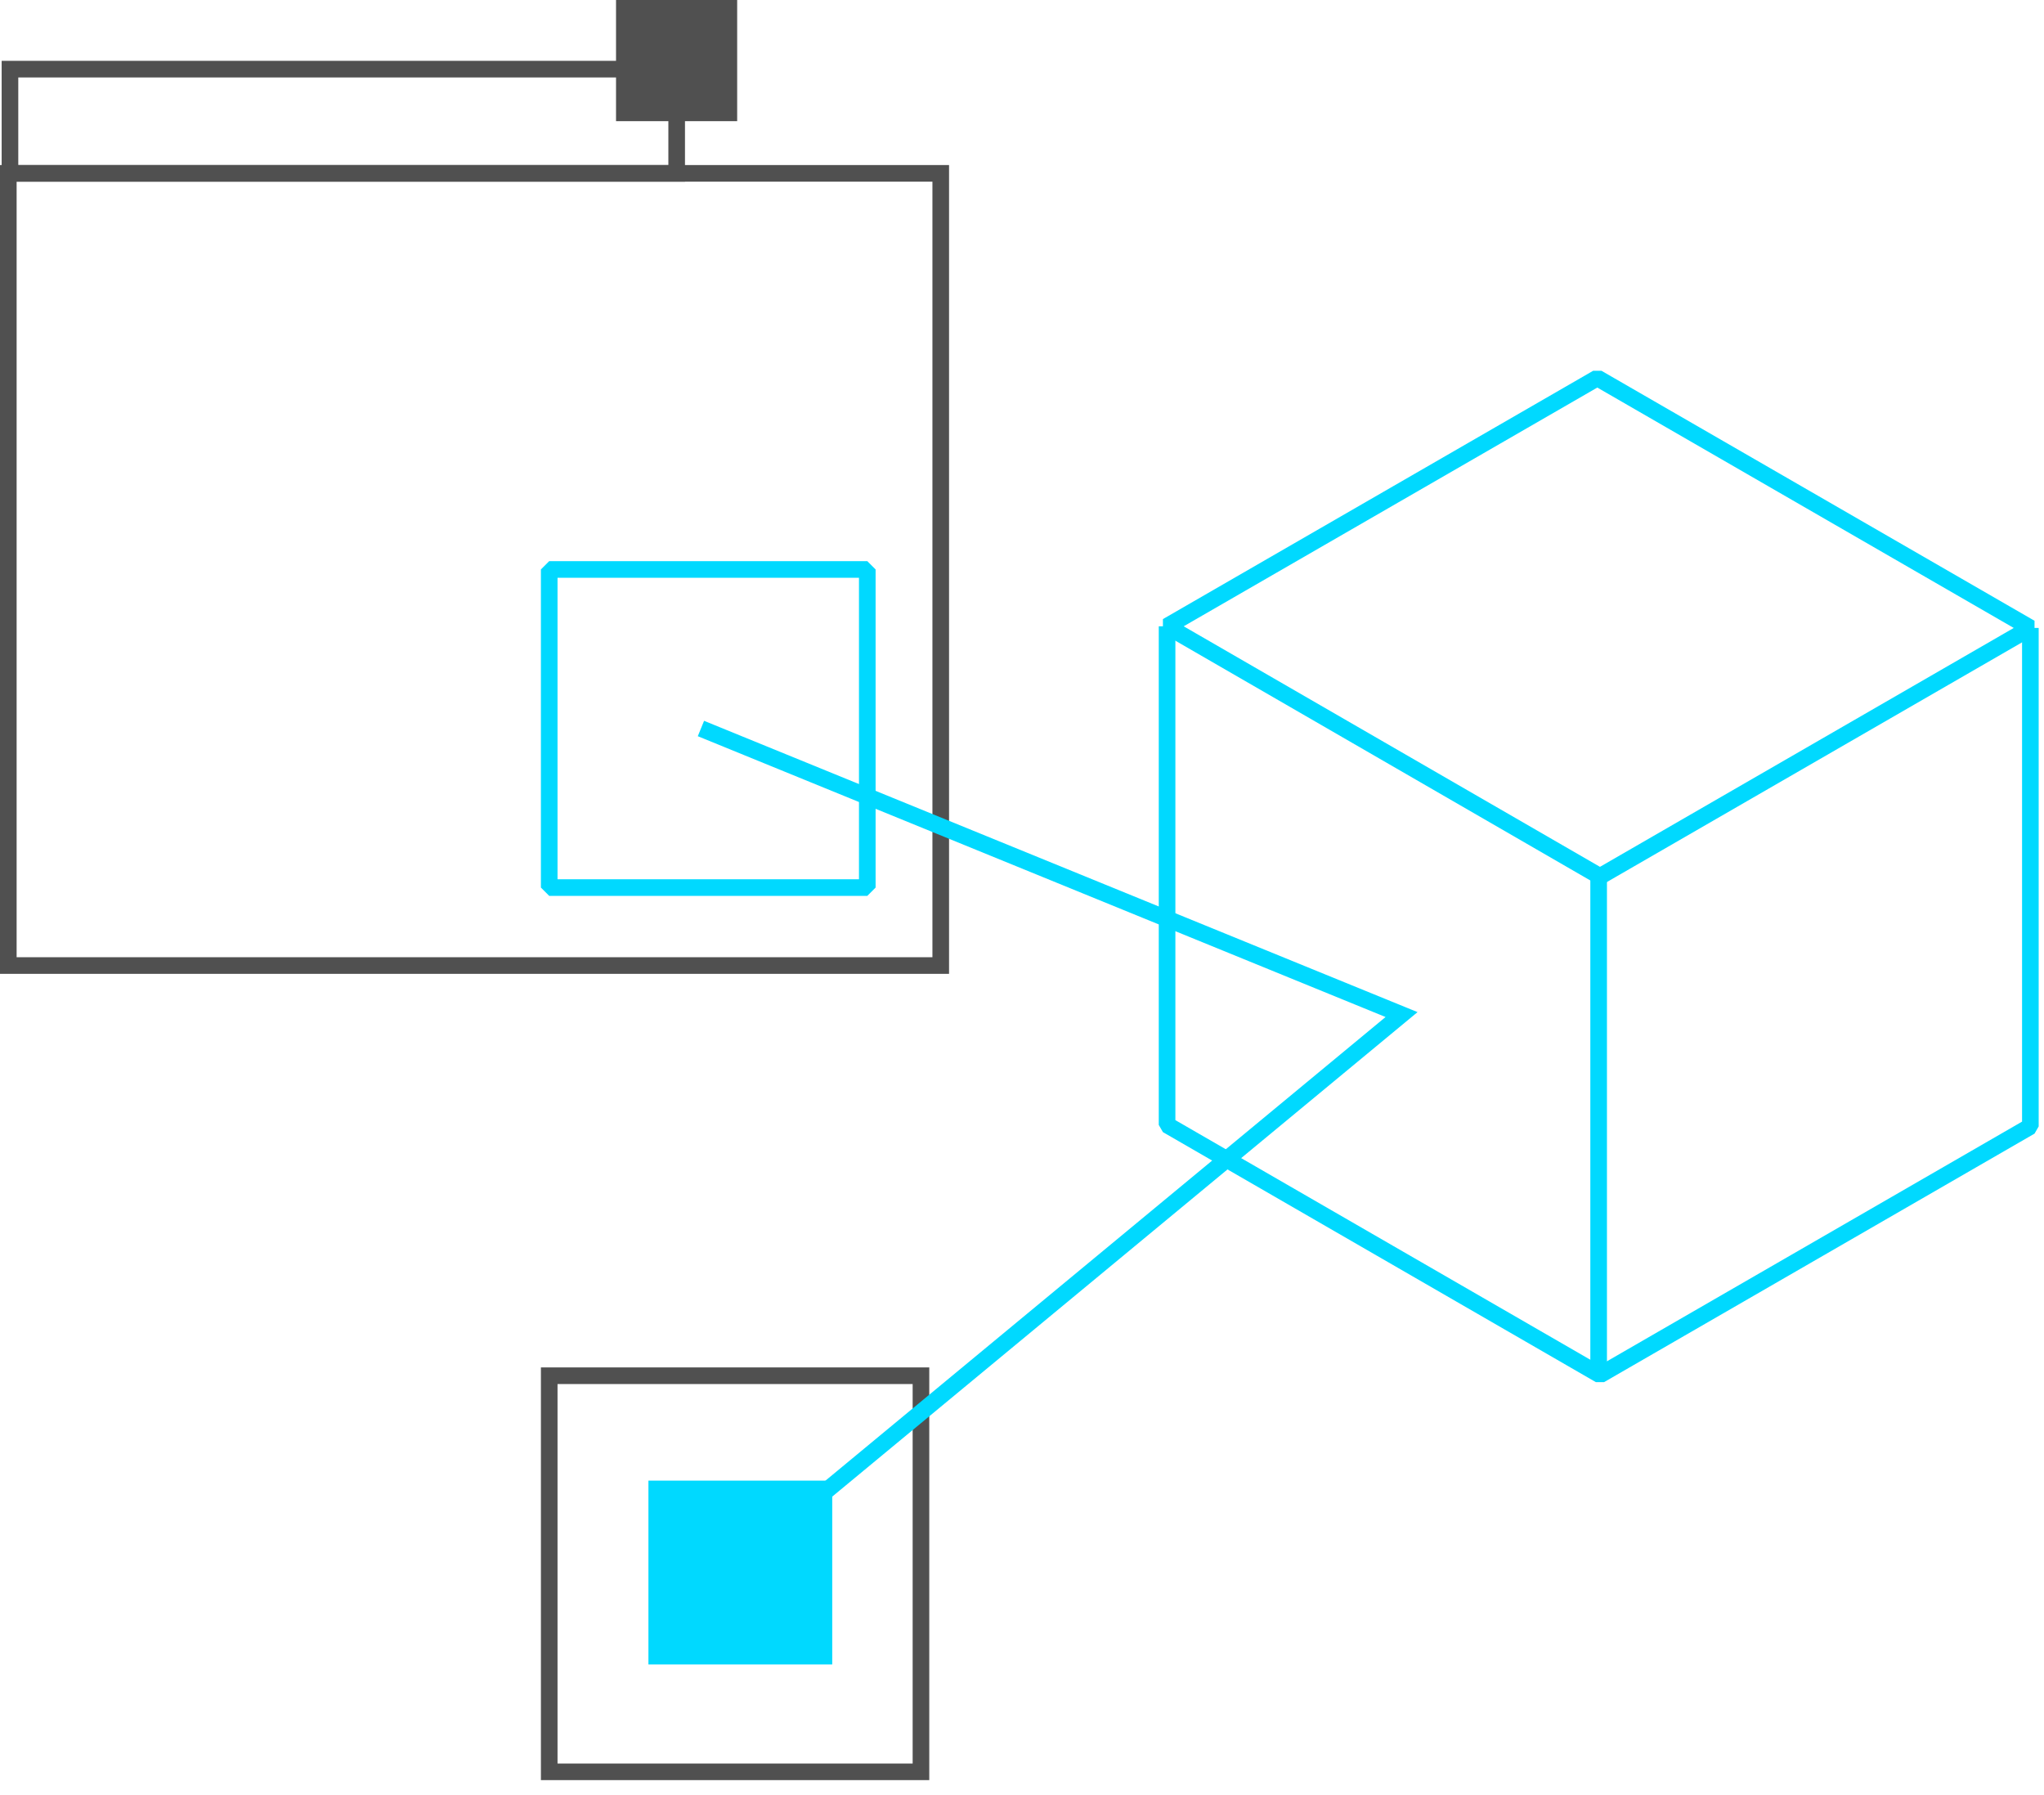
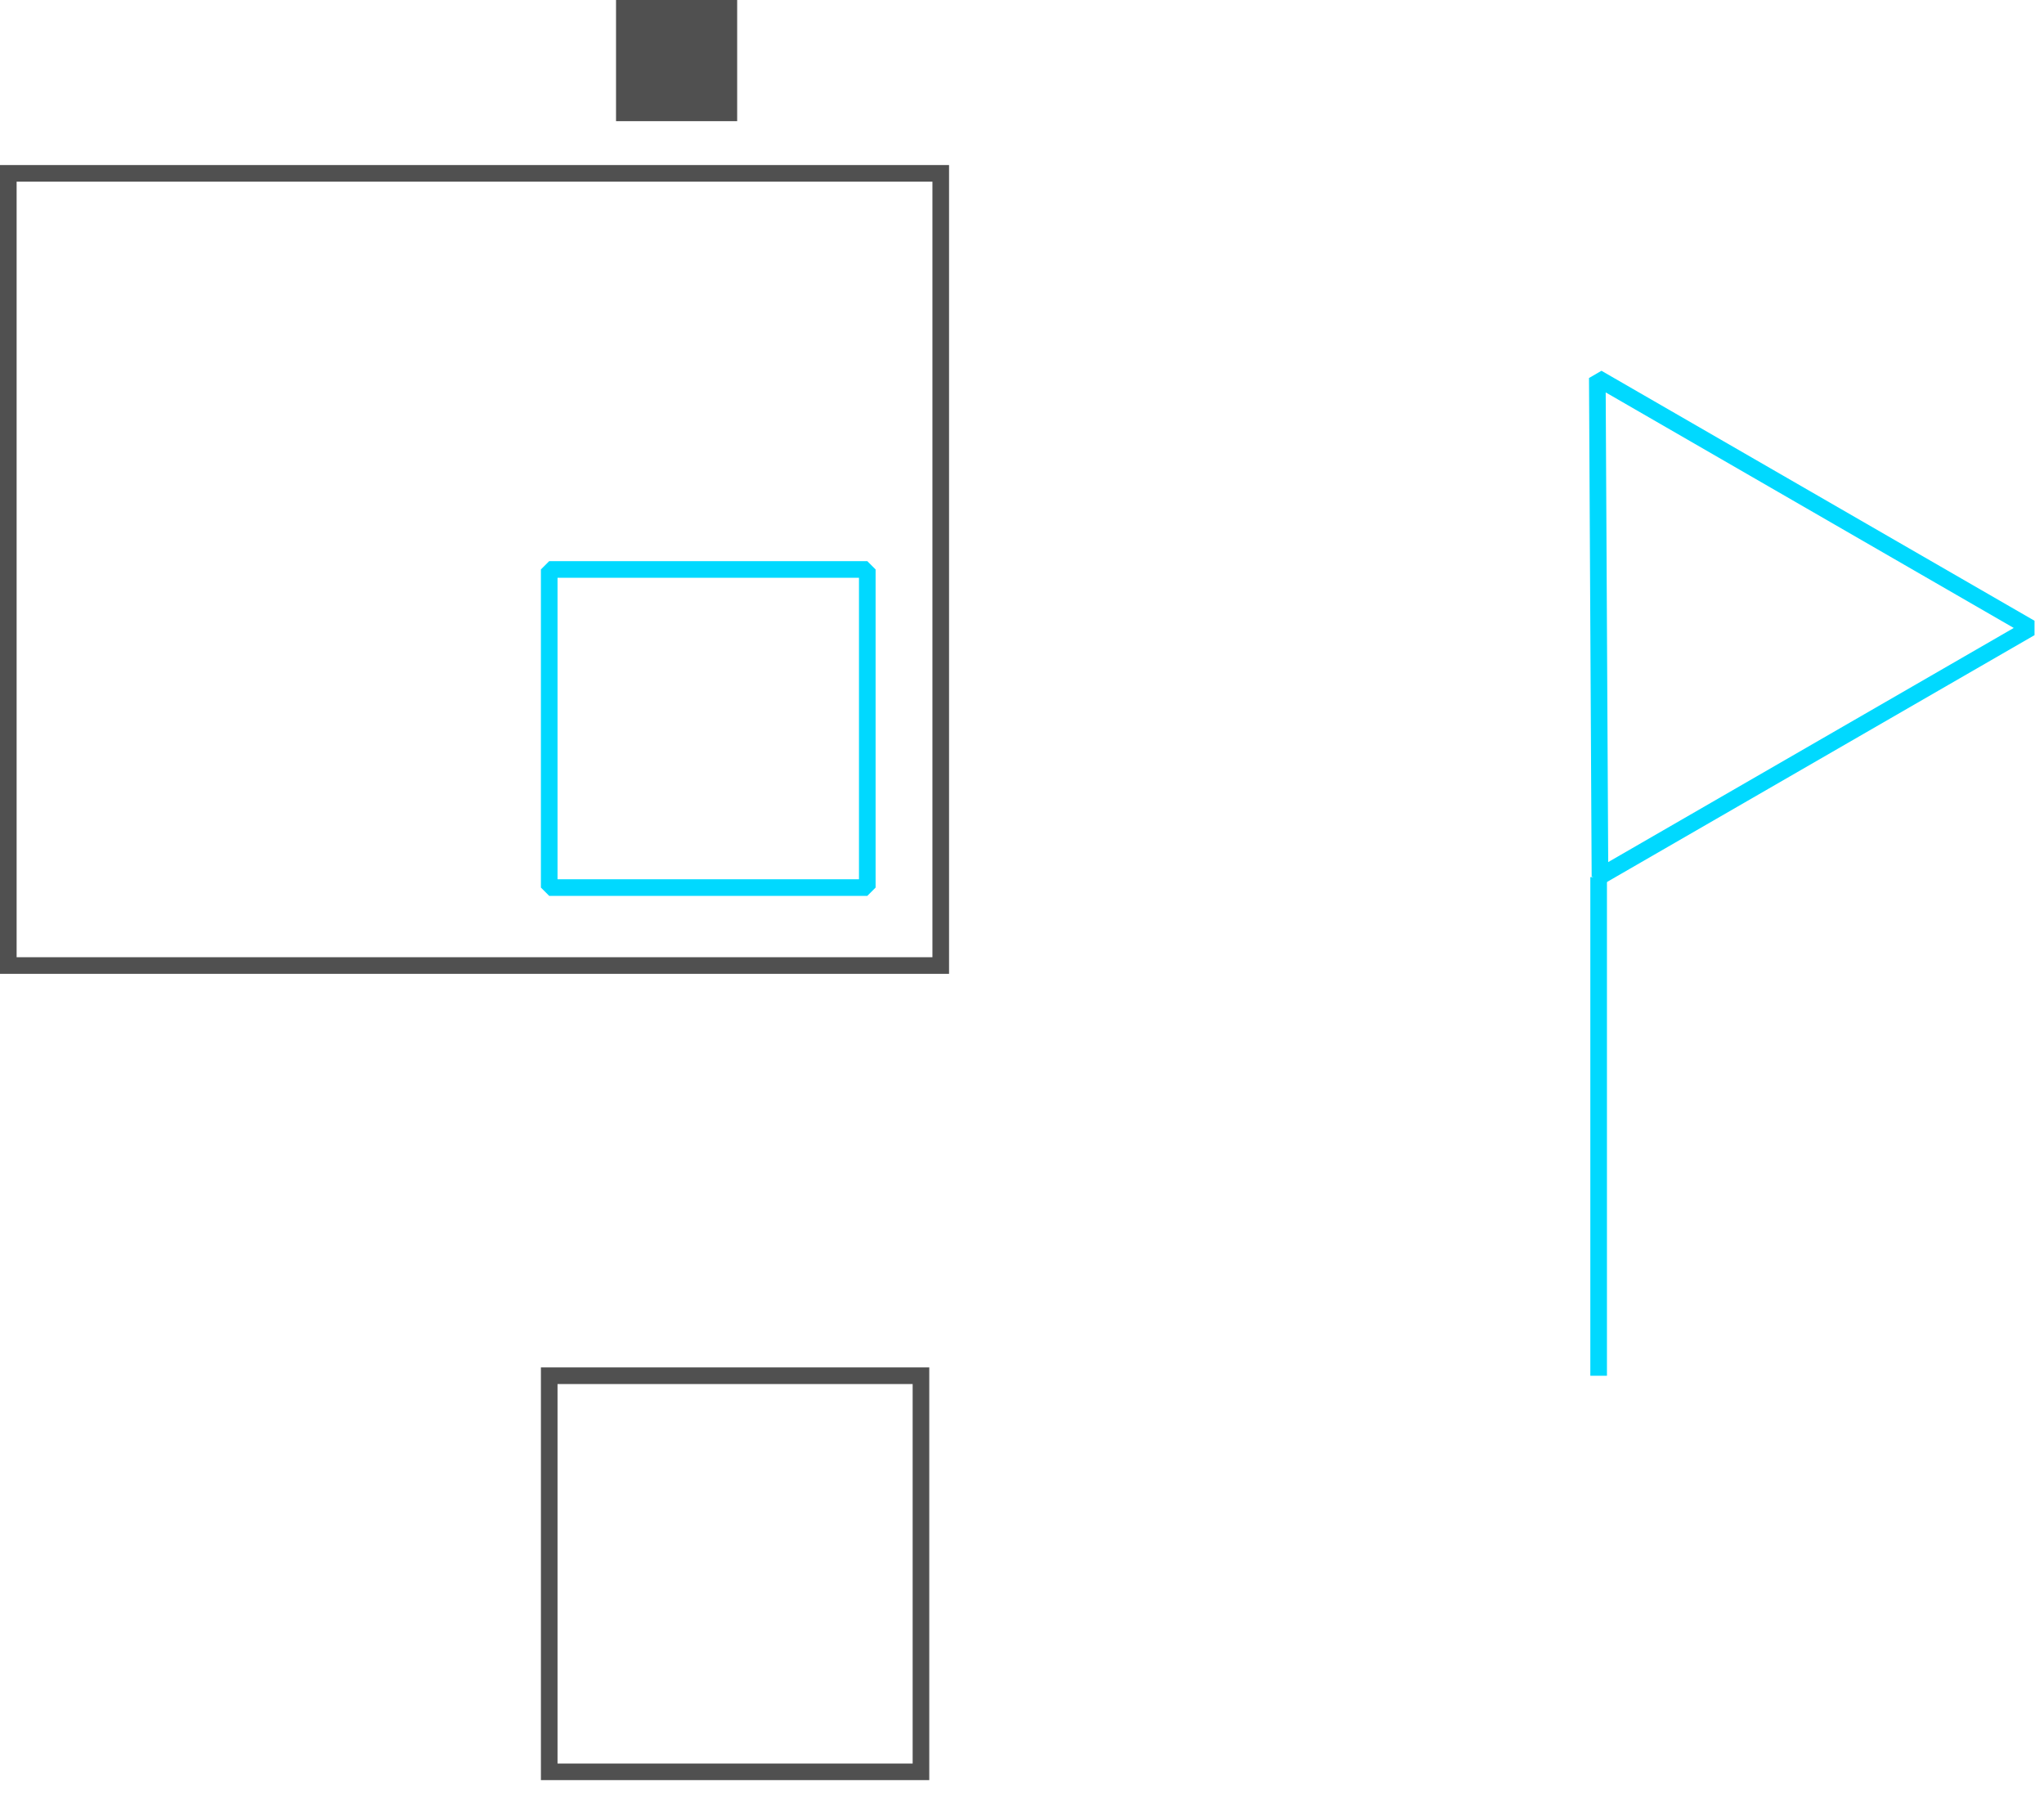
<svg xmlns="http://www.w3.org/2000/svg" width="123" height="108" viewBox="0 0 123 108" fill="none">
  <g id="Layer_1" clip-path="url(#clip0_1321_41708)">
    <path id="Vector" d="M56.61 10.43H0.5V58.09H56.61V10.43Z" stroke="#505050" stroke-miterlimit="10" />
    <path id="Vector_2" d="M55.42 82.77H33.05V106.6H55.42V82.77Z" stroke="#505050" stroke-miterlimit="10" />
    <path id="Vector_3" d="M44.36 0H37.07V7.29H44.36V0Z" fill="#505050" />
-     <path id="Vector_4" d="M40.72 4.16H0.6V10.43H40.72V4.16Z" stroke="#505050" stroke-miterlimit="10" />
-     <path id="Vector_5" d="M96.28 52.73L70.23 37.68L96.12 22.74L122.18 37.78L96.28 52.73Z" stroke="#00D9FF" stroke-linejoin="bevel" />
-     <path id="Vector_6" d="M122.18 37.78V67.77L96.28 82.72L70.23 67.68V37.68" stroke="#00D9FF" stroke-linejoin="bevel" />
+     <path id="Vector_5" d="M96.28 52.73L96.12 22.74L122.18 37.78L96.28 52.73Z" stroke="#00D9FF" stroke-linejoin="bevel" />
    <path id="Vector_7" d="M96.2 52.77V82.77" stroke="#00D9FF" stroke-linejoin="bevel" />
-     <path id="Vector_8" d="M50.08 89.08H39.02V100.14H50.08V89.08Z" fill="#00D9FF" />
    <path id="Vector_9" d="M52.19 34.26H33.05V53.4H52.19V34.26Z" stroke="#00D9FF" stroke-linejoin="bevel" />
-     <path id="Vector_10" d="M44.55 93.97L84.34 61.04L42.18 43.83" stroke="#00D9FF" stroke-miterlimit="10" />
  </g>
  <defs>
    <clipPath id="clip0_1321_41708">
      <rect width="122.68" height="107.1" fill="white" />
    </clipPath>
  </defs>
</svg>